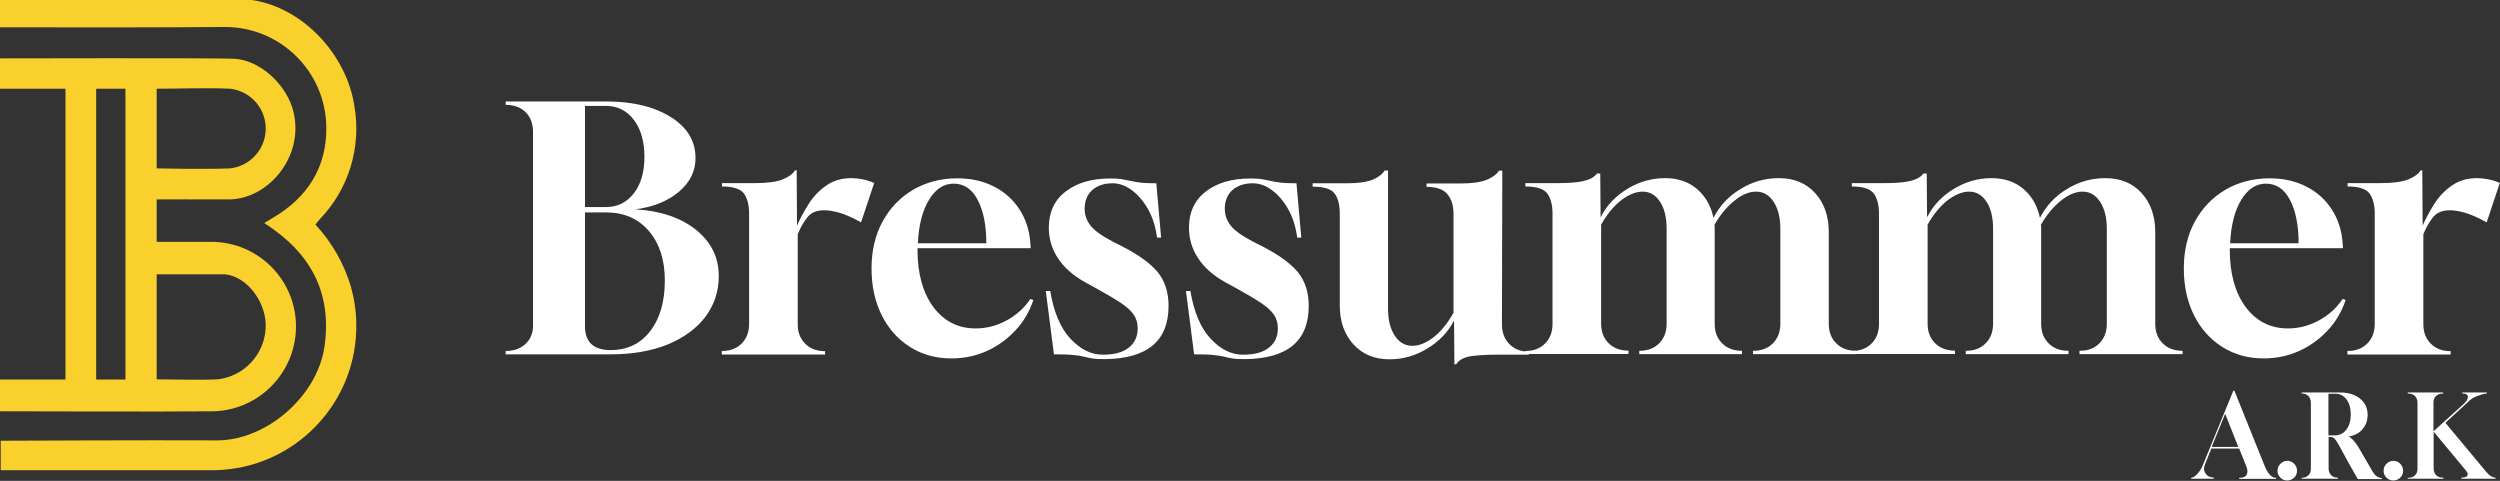
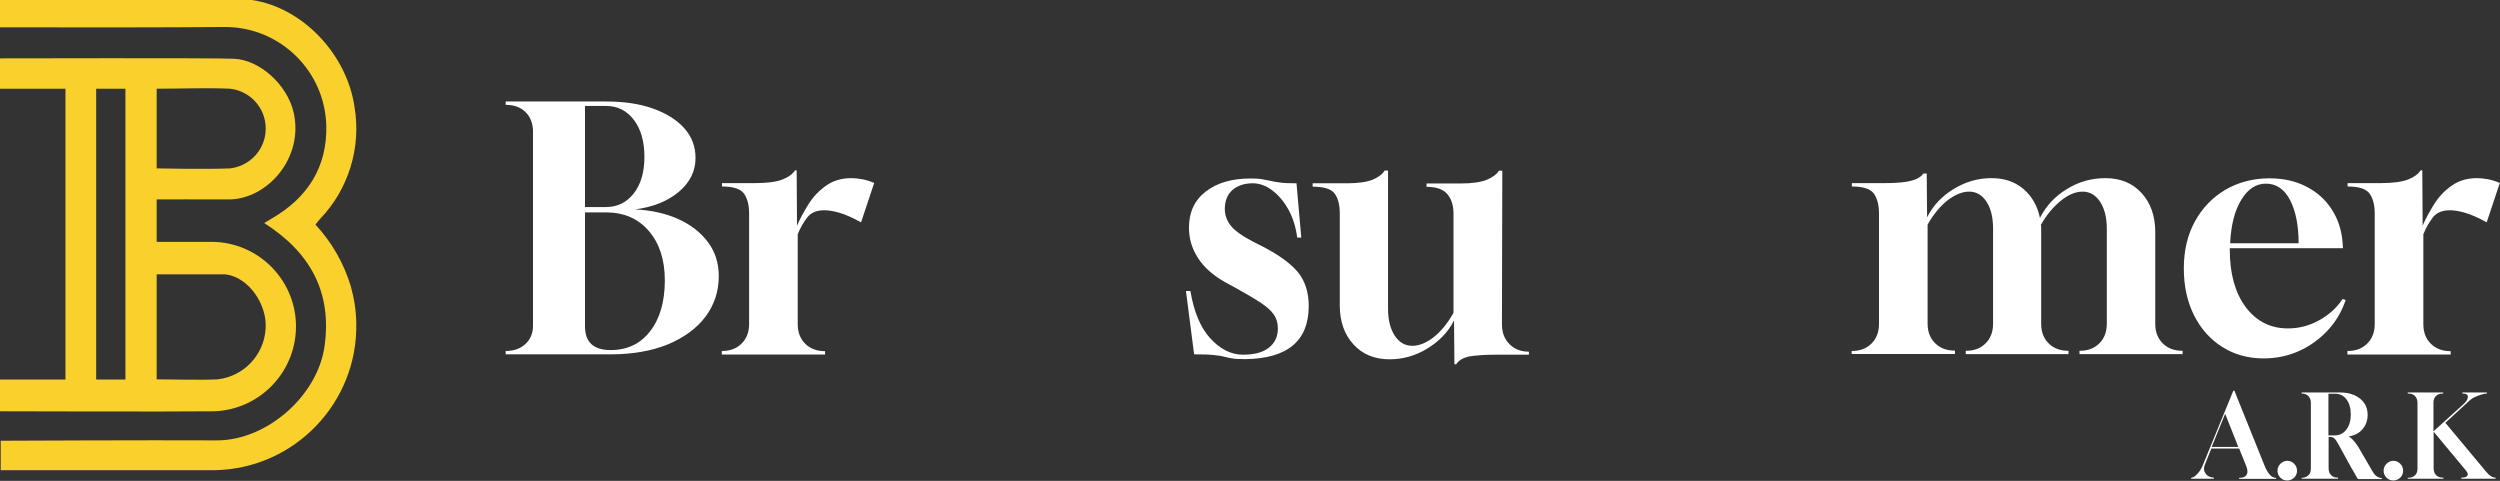
<svg xmlns="http://www.w3.org/2000/svg" viewBox="0 0 1409 271">
  <rect x="0" y="0" width="1409" height="271" fill="#333333" stroke="none" />
  <g id="icon">
    <path fill="#FAD02C" d="M36.9,50v163.9H0v17.9c0,0,97.2,0.3,120.6,0c26.4-0.9,47-23,46.2-49.3         c-0.8-25.5-21.6-45.9-47.2-46.2H88.3v-23.9c0,0,29.5-0.1,40.5,0c21.7,0.1,42.8-23.4,36.6-49.4c-3.6-15-18.7-29.3-33.7-29.9         C119.4,32.6,0,32.9,0,32.9V50L36.9,50z M88.3,50c14.1,0,27.9-0.6,41.5,0c12.4,1.5,21.3,12.7,19.8,25.1         c-1.2,10.4-9.5,18.6-19.9,19.8c-13.6,0.6-41.4,0-41.4,0L88.3,50z M88.3,154.6h38.6c13.3,1.5,23.8,17.1,22.8,30.7         c-0.9,14.8-12.3,26.8-27,28.5c-9.5,0.5-24.9,0-34.4,0L88.3,154.6z M88.1,213.9L88.1,213.9 M54.2,50l16.5,0v163.9H54.2V50z" />
    <path fill="#FAD02C" d="M197.7,161.3c-3.9-12.9-10.7-24.8-19.9-34.7c0.9-1.2,1.6-2.1,2.4-3         c16.2-16.8,23.5-40.3,19.6-63.4C195.6,31.2,171.2,4.4,142,0H0l0,15.4c40.3,0.1,93.3,0.1,127.3-0.2c30.9,0.3,55.9,25,56.6,55.8         c0.5,23.1-10.5,40.4-30.5,52c-1.4,0.8-2.8,1.7-4.5,2.7c26,16.6,38.3,38.9,34,69.5c-3.9,27.9-32.6,53.1-60.7,53         C83.5,248,0.4,248.4,0.4,248.4V265h120.8c44.8-0.9,80.5-38,79.6-82.8C200.7,175.1,199.6,168.1,197.7,161.3" />
  </g>
  <g id="ark">
    <path fill="#FFFFFF" d="M1234.9,269.9v-0.6c0.8-0.1,1.7-0.5,2.5-1.2c0.8-0.7,1.6-1.6,2.4-2.7c0.7-1.1,1.3-2.1,1.7-3.2l17.2-42h0.6         l16.9,42c1.9,4.7,4,7.1,6.4,7.1h0.2v0.6h-20.8v-0.6h0.3c2,0,3.3-0.6,3.9-1.8c0.7-1.2,0.6-2.9-0.3-5l-3.9-9.7h-15.7l-3.6,9         c-0.8,1.9-0.7,3.5,0.3,5c1,1.5,2.5,2.3,4.7,2.4v0.6H1234.9z M1246.5,251.9h15l-7.4-18.7L1246.5,251.9z" />
    <path fill="#FFFFFF" d="M1289.1,270.8c-1.5,0-2.8-0.5-3.9-1.6c-1.1-1.1-1.6-2.4-1.6-3.9c0-1.6,0.6-2.9,1.7-4c1.1-1,2.4-1.6,3.8-1.6         c1.4,0,2.7,0.5,3.8,1.6c1.1,1,1.7,2.4,1.7,4c0,1.5-0.5,2.8-1.6,3.9C1291.9,270.2,1290.6,270.8,1289.1,270.8z" />
    <path fill="#FFFFFF" d="M1297.2,269.9v-0.6c1.6,0,2.8-0.5,3.8-1.4s1.4-2.2,1.4-3.8v-37.1c0-1.6-0.5-2.8-1.4-3.8c-1-1-2.2-1.4-3.8-1.4         v-0.6h21.7c3.1,0,5.8,0.5,8.2,1.6c2.3,1.1,4.1,2.5,5.4,4.4c1.3,1.9,1.9,4.1,1.9,6.6c0,3.2-1,5.9-2.9,8.1c-1.9,2.3-4.6,3.6-7.9,4.1         c0.7,0.2,1.6,0.9,2.6,2c1,1.1,2,2.4,3,4l8.2,14.1c0.6,1,1.3,1.8,2.2,2.4c0.8,0.6,1.8,0.9,2.8,0.9v0.6h-13.5c-0.6-1-1.3-2.1-1.9-3.3         c-0.7-1.2-1.3-2.3-1.9-3.2l-6.4-11.7c-0.8-1.4-1.4-2.6-2-3.4c-0.5-0.8-1.1-1.4-1.6-1.7s-1.2-0.5-2-0.5h-0.7V264         c0,1.6,0.5,2.8,1.4,3.8c1,1,2.2,1.4,3.8,1.4h0.1v0.6H1297.2z M1312.4,245.4h3.3c2.8,0,5.1-1.1,6.7-3.3c1.7-2.2,2.5-5,2.5-8.5         c0-3.5-0.8-6.3-2.4-8.5c-1.6-2.1-3.7-3.2-6.4-3.2h-3.8V245.4z" />
    <path fill="#FFFFFF" d="M1348.9,270.8c-1.5,0-2.8-0.5-3.9-1.6c-1.1-1.1-1.6-2.4-1.6-3.9c0-1.6,0.6-2.9,1.7-4c1.1-1,2.4-1.6,3.8-1.6         s2.7,0.5,3.8,1.6c1.1,1,1.7,2.4,1.7,4c0,1.5-0.5,2.8-1.6,3.9C1351.7,270.2,1350.4,270.8,1348.9,270.8z" />
    <path fill="#FFFFFF" d="M1357,269.9v-0.6h0.3c1.6,0,2.8-0.5,3.8-1.4c1-1,1.4-2.2,1.4-3.8v-37.1c0-1.6-0.5-2.8-1.4-3.8         c-1-1-2.2-1.4-3.8-1.4h-0.3v-0.6h20v0.6h-0.3c-1.6,0-2.8,0.5-3.8,1.4c-1,1-1.4,2.2-1.4,3.8v16.1l16.7-15.1c1.8-1.6,2.7-3,2.7-4.3         s-1-1.9-3-1.9h-0.1v-0.6h13.8v0.6c-0.9,0-1.9,0.2-3.1,0.6c-1.2,0.3-2.4,0.8-3.5,1.3c-1.2,0.5-2.2,1.2-3,1.9l-13.8,12.7l23.1,27.7         c0.8,1,1.6,1.7,2.5,2.3c0.9,0.6,1.8,0.9,2.7,0.9v0.6h-19.3v-0.6c1.8,0,3-0.4,3.4-1.1c0.5-0.7,0.2-1.6-0.7-2.8l-18.3-22V264         c0,1.6,0.5,2.8,1.4,3.8c1,1,2.2,1.4,3.8,1.4h0.3v0.6H1357z" />
  </g>
  <g id="bressummer">
    <path fill="#FFFFFF" d="M285,199.7v-1.9h0.2c4.4,0,8.1-1.3,10.9-3.9c2.8-2.6,4.3-6,4.3-10.2V73.2c-0.3-4.3-1.7-7.7-4.5-10.3         c-2.7-2.5-6.3-3.8-10.7-3.8H285v-1.9h56.4c10.3,0,19.2,1.3,26.7,4c7.5,2.7,13.4,6.4,17.6,11.1c4.2,4.7,6.3,10.3,6.3,16.8         c0,7.3-3.1,13.7-9.4,19c-6.3,5.3-14.5,8.6-24.6,9.9c9.4,0.5,17.6,2.4,24.6,5.6c7,3.2,12.5,7.6,16.5,13c4,5.4,6,11.8,6,19         c0,8.6-2.5,16.2-7.5,22.9c-5,6.6-12.1,11.8-21.2,15.6c-9.1,3.7-19.9,5.6-32.3,5.6H285z M329.7,116.7h11.8c6.5,0,11.7-2.6,15.7-7.7         c4-5.1,6-12,6-20.6c0-8.7-2-15.7-6-20.9c-4-5.2-9.2-7.8-15.7-7.8h-11.8V116.7z M344.1,197.3c9.4,0,16.8-3.5,22.3-10.6         c5.5-7.1,8.3-16.6,8.3-28.7c0-11.5-3-20.8-9-27.8c-6-7-14.1-10.5-24.2-10.5h-11.8v64.2C329.7,192.8,334.5,197.3,344.1,197.3z" />
    <path fill="#FFFFFF" d="M406.8,199.7v-1.9h0.2c4.6,0,8.2-1.4,11-4.2c2.8-2.8,4.2-6.5,4.2-11v-62.3c0-4.8-1-8.5-2.9-11.2         c-2-2.7-6.1-4-12.4-4v-1.9h18.8c6.7,0,11.8-0.7,15.2-2c3.4-1.3,5.8-3.1,7.2-5.2h0.9l0.2,31.2c1.6-3.8,3.8-7.8,6.4-12         c2.6-4.2,5.9-7.7,9.9-10.5c4-2.9,8.8-4.3,14.3-4.3c1.9,0,3.9,0.2,6.1,0.6c2.2,0.4,4.4,1.1,6.8,2.1l-7.4,22.2         c-4.6-2.5-8.5-4.3-11.9-5.3c-3.4-1-6.3-1.5-8.8-1.5c-4.3,0-7.5,1.3-9.6,4c-2.1,2.7-3.9,5.8-5.4,9.5v50.7c0,4.6,1.4,8.2,4.2,11         c2.8,2.8,6.5,4.2,11,4.2h0.2v1.9H406.8z" />
-     <path fill="#FFFFFF" d="M536.1,202c-8.7,0-16.5-2.2-23.3-6.5c-6.8-4.3-12.1-10.3-15.9-17.9c-3.8-7.7-5.7-16.4-5.7-26.3         c0-10.1,2.1-19,6.3-26.6c4.2-7.6,9.9-13.5,17.2-17.8c7.3-4.2,15.5-6.4,24.8-6.4c7.7,0,14.6,1.5,20.6,4.6c6,3,10.8,7.3,14.4,12.8         c3.6,5.5,5.7,11.9,6.2,19.1l0.2,2.9h-63.8v0.9c0,13.4,3,24.2,8.9,32.2c6,8,13.9,12.1,23.9,12.1c6.1,0,11.9-1.5,17.4-4.5         c5.5-3,10-7,13.4-12.1l1.7,0.6c-2.2,6.5-5.5,12.2-10.1,17.1c-4.6,4.9-9.9,8.8-16.1,11.6C550.1,200.6,543.3,202,536.1,202z          M517.3,137.1h38.6c0-10-1.6-18.1-4.8-24.3c-3.2-6.2-7.8-9.3-13.6-9.3c-5.6,0-10.2,3-13.9,9.1C519.9,118.6,517.8,126.8,517.3,137.1         z" />
-     <path fill="#FFFFFF" d="M622.9,202.4c-3.3,0-5.8-0.1-7.4-0.4c-1.6-0.3-3.2-0.6-4.7-1c-1.5-0.4-3.4-0.7-5.8-0.9         c-2.4-0.3-6.1-0.4-11-0.4l-4.6-35.7h2.5c2,11.9,5.8,20.9,11.4,26.9c5.6,6,11.6,9,18.2,9c6.5,0,11.4-1.3,14.7-4         c3.4-2.7,5-6.3,5-10.8c0-2.9-0.7-5.5-2.2-7.7c-1.5-2.2-4-4.5-7.5-6.8c-3.5-2.3-8.4-5.2-14.4-8.5l-5.5-3c-7-3.9-12.1-8.5-15.5-13.8         c-3.4-5.3-5-10.9-5-17c0-8.6,3.1-15.4,9.4-20.3c6.3-4.9,14.7-7.4,25.2-7.4c2.7,0,4.8,0.1,6.5,0.4c1.6,0.3,3.2,0.6,4.7,0.9         s3.4,0.7,5.7,1c2.3,0.3,5.3,0.4,9.1,0.4l2.7,30.6h-2.3c-0.8-6-2.4-11.2-5-15.9c-2.6-4.6-5.7-8.2-9.2-10.8         c-3.5-2.6-7.2-3.9-10.8-3.9c-4.8,0-8.6,1.3-11.5,3.8c-2.8,2.5-4.3,6.1-4.3,10.6c0,3.4,1.1,6.6,3.3,9.4c2.2,2.9,6.5,5.9,12.8,9.2         l5.7,2.9c8.9,4.6,15.3,9.3,19.4,14.2c4,4.9,6.1,11.3,6.1,19C658.6,192.1,646.7,202.1,622.9,202.4z" />
    <path fill="#FFFFFF" d="M701.9,202.4c-3.3,0-5.8-0.1-7.4-0.4c-1.6-0.3-3.2-0.6-4.7-1c-1.5-0.4-3.4-0.7-5.8-0.9         c-2.4-0.3-6.1-0.4-11-0.4l-4.6-35.7h2.5c2,11.9,5.8,20.9,11.4,26.9c5.6,6,11.6,9,18.2,9c6.5,0,11.4-1.3,14.7-4         c3.4-2.7,5-6.3,5-10.8c0-2.9-0.7-5.5-2.2-7.7c-1.5-2.2-4-4.5-7.5-6.8c-3.5-2.3-8.4-5.2-14.4-8.5l-5.5-3c-7-3.9-12.1-8.5-15.5-13.8         c-3.4-5.3-5-10.9-5-17c0-8.6,3.1-15.4,9.4-20.3c6.3-4.9,14.7-7.4,25.2-7.4c2.7,0,4.8,0.1,6.5,0.4c1.6,0.3,3.2,0.6,4.7,0.9         c1.5,0.4,3.4,0.7,5.7,1c2.3,0.3,5.3,0.4,9.1,0.4l2.7,30.6h-2.3c-0.8-6-2.4-11.2-5-15.9c-2.6-4.6-5.7-8.2-9.2-10.8         c-3.5-2.6-7.2-3.9-10.8-3.9c-4.8,0-8.6,1.3-11.5,3.8c-2.8,2.5-4.3,6.1-4.3,10.6c0,3.4,1.1,6.6,3.3,9.4c2.2,2.9,6.5,5.9,12.8,9.2         l5.7,2.9c8.9,4.6,15.3,9.3,19.4,14.2c4,4.9,6.1,11.3,6.1,19C737.6,192.1,725.7,202.1,701.9,202.4z" />
    <path fill="#FFFFFF" d="M819.7,205.1l-0.2-24.5c-3.3,6.5-8.3,11.7-15,15.8c-6.7,4.1-13.8,6.1-21.3,6.1c-8.5,0-15.3-2.8-20.4-8.4         c-5.1-5.6-7.7-12.9-7.7-22v-51.7c0-4.8-0.9-8.5-2.8-11.2c-1.9-2.7-6.1-4-12.5-4v-1.9h19.2c6.5,0,11.4-0.7,14.8-2.1         c3.2-1.4,5.4-3.1,6.6-5.1h1.9v77.9c0,6.3,1.3,11.4,3.8,15.2c2.5,3.8,5.8,5.7,9.9,5.7c3.9,0,8-1.7,12.2-5c4.2-3.4,7.8-7.9,11-13.6         v-55.8c0-4.6-1.1-8.2-3.4-11c-2.3-2.8-6.2-4.2-11.8-4.2v-1.9h19.2c6.5,0,11.4-0.7,14.8-2.1c3.3-1.4,5.6-3.1,6.8-5.1h1.9l-0.2,86.6         c0,4.6,1.4,8.3,4.2,11.1c2.8,2.9,6.5,4.3,11,4.3v1.7h-18.8c-3.3,0-6.2,0.1-8.7,0.3c-2.5,0.2-4.6,0.4-6.3,0.7         c-3.4,0.8-5.8,2.2-7.2,4.4H819.7z" />
-     <path fill="#FFFFFF" d="M859.6,199.7v-1.9h0.2c4.6,0,8.2-1.4,11-4.2c2.8-2.8,4.2-6.5,4.2-11v-62.3c0-4.8-1-8.5-2.9-11.2         c-2-2.7-6.1-4-12.4-4v-1.9h18.8c5.2,0,9.2-0.3,12.1-0.8c2.9-0.5,5-1.2,6.4-2c1.4-0.8,2.4-1.7,3-2.6h1.9l0.2,24.7         c3.3-6.6,8.3-11.9,15-16c6.7-4.1,13.8-6.1,21.3-6.1c7.2,0,13.2,2,18,6.1c4.8,4.1,7.9,9.5,9.3,16.3c3.5-6.8,8.6-12.3,15.3-16.3         c6.6-4.1,13.8-6.1,21.6-6.1c8.5,0,15.3,2.8,20.4,8.4c5.1,5.6,7.7,12.9,7.7,22v51.7c0,4.6,1.4,8.2,4.2,11c2.8,2.8,6.5,4.2,11,4.2         h0.2v1.9H988v-1.9h0.2c4.6,0,8.2-1.4,11-4.2c2.8-2.8,4.2-6.5,4.2-11v-53.6c0-6.3-1.3-11.4-3.8-15.2c-2.5-3.8-5.8-5.7-9.9-5.7         c-3.9,0-8,1.7-12.3,5.2c-4.3,3.5-8,8-11.2,13.6c0.1,0.3,0.2,0.6,0.2,0.9s0,0.7,0,1v53.8c0,4.6,1.4,8.2,4.2,11         c2.8,2.8,6.5,4.2,11,4.2h0.2v1.9h-57.9v-1.9h0.2c4.6,0,8.2-1.4,11-4.2c2.8-2.8,4.2-6.5,4.2-11v-53.6c0-6.3-1.2-11.4-3.7-15.2         c-2.5-3.8-5.7-5.7-9.8-5.7c-3.9,0-8,1.7-12.3,5c-4.2,3.4-7.9,7.9-11.1,13.6v55.8c0,4.6,1.4,8.2,4.2,11c2.8,2.8,6.5,4.2,11,4.2h0.2         v1.9H859.6z" />
    <path fill="#FFFFFF" d="M1043.6,199.7v-1.9h0.2c4.6,0,8.2-1.4,11-4.2c2.8-2.8,4.2-6.5,4.2-11v-62.3c0-4.8-1-8.5-2.9-11.2         c-2-2.7-6.1-4-12.4-4v-1.9h18.8c5.2,0,9.2-0.3,12.1-0.8c2.9-0.5,5-1.2,6.4-2c1.4-0.8,2.4-1.7,3-2.6h1.9l0.2,24.7         c3.3-6.6,8.3-11.9,15-16c6.7-4.1,13.8-6.1,21.3-6.1c7.2,0,13.2,2,18,6.1c4.8,4.1,7.9,9.5,9.3,16.3c3.5-6.8,8.6-12.3,15.3-16.3         c6.6-4.1,13.8-6.1,21.6-6.1c8.5,0,15.3,2.8,20.4,8.4c5.1,5.6,7.7,12.9,7.7,22v51.7c0,4.6,1.4,8.2,4.2,11c2.8,2.8,6.5,4.2,11,4.2         h0.2v1.9H1172v-1.9h0.2c4.6,0,8.2-1.4,11-4.2c2.8-2.8,4.2-6.5,4.2-11v-53.6c0-6.3-1.3-11.4-3.8-15.2c-2.5-3.8-5.8-5.7-9.9-5.7         c-3.9,0-8,1.7-12.3,5.2c-4.3,3.5-8,8-11.2,13.6c0.1,0.3,0.2,0.6,0.2,0.9s0,0.7,0,1v53.8c0,4.6,1.4,8.2,4.2,11         c2.8,2.8,6.5,4.2,11,4.2h0.2v1.9h-57.9v-1.9h0.2c4.6,0,8.2-1.4,11-4.2c2.8-2.8,4.2-6.5,4.2-11v-53.6c0-6.3-1.2-11.4-3.7-15.2         c-2.5-3.8-5.7-5.7-9.8-5.7c-3.9,0-8,1.7-12.3,5c-4.2,3.4-7.9,7.9-11.1,13.6v55.8c0,4.6,1.4,8.2,4.2,11c2.8,2.8,6.5,4.2,11,4.2h0.2         v1.9H1043.6z" />
    <path fill="#FFFFFF" d="M1275.7,202c-8.7,0-16.5-2.2-23.3-6.5c-6.8-4.3-12.1-10.3-15.9-17.9c-3.8-7.7-5.7-16.4-5.7-26.3         c0-10.1,2.1-19,6.3-26.6c4.2-7.6,9.9-13.5,17.2-17.8c7.3-4.2,15.5-6.4,24.8-6.4c7.7,0,14.6,1.5,20.6,4.6c6,3,10.8,7.3,14.4,12.8         c3.6,5.5,5.7,11.9,6.2,19.1l0.2,2.9h-63.8v0.9c0,13.4,3,24.2,8.9,32.2c6,8,13.9,12.1,23.9,12.1c6.1,0,11.9-1.5,17.4-4.5         c5.5-3,10-7,13.4-12.1l1.7,0.6c-2.2,6.5-5.5,12.2-10.1,17.1c-4.6,4.9-9.9,8.8-16.1,11.6C1289.6,200.6,1282.9,202,1275.7,202z          M1256.9,137.1h38.6c0-10-1.6-18.1-4.8-24.3c-3.2-6.2-7.8-9.3-13.6-9.3c-5.6,0-10.2,3-13.9,9.1         C1259.5,118.6,1257.4,126.8,1256.9,137.1z" />
    <path fill="#FFFFFF" d="M1323,199.7v-1.9h0.2c4.6,0,8.2-1.4,11-4.2c2.8-2.8,4.2-6.5,4.2-11v-62.3c0-4.8-1-8.5-2.9-11.2         c-2-2.7-6.1-4-12.4-4v-1.9h18.8c6.7,0,11.8-0.7,15.2-2c3.4-1.3,5.8-3.1,7.2-5.2h0.9l0.2,31.2c1.6-3.8,3.8-7.8,6.4-12         c2.6-4.2,5.9-7.7,9.9-10.5c4-2.9,8.8-4.3,14.3-4.3c1.9,0,3.9,0.2,6.1,0.6c2.2,0.4,4.4,1.1,6.8,2.1l-7.4,22.2         c-4.6-2.5-8.5-4.3-11.9-5.3c-3.4-1-6.3-1.5-8.8-1.5c-4.3,0-7.5,1.3-9.6,4s-3.9,5.8-5.4,9.5v50.7c0,4.6,1.4,8.2,4.2,11         c2.8,2.8,6.5,4.2,11,4.2h0.2v1.9H1323z" />
  </g>
</svg>